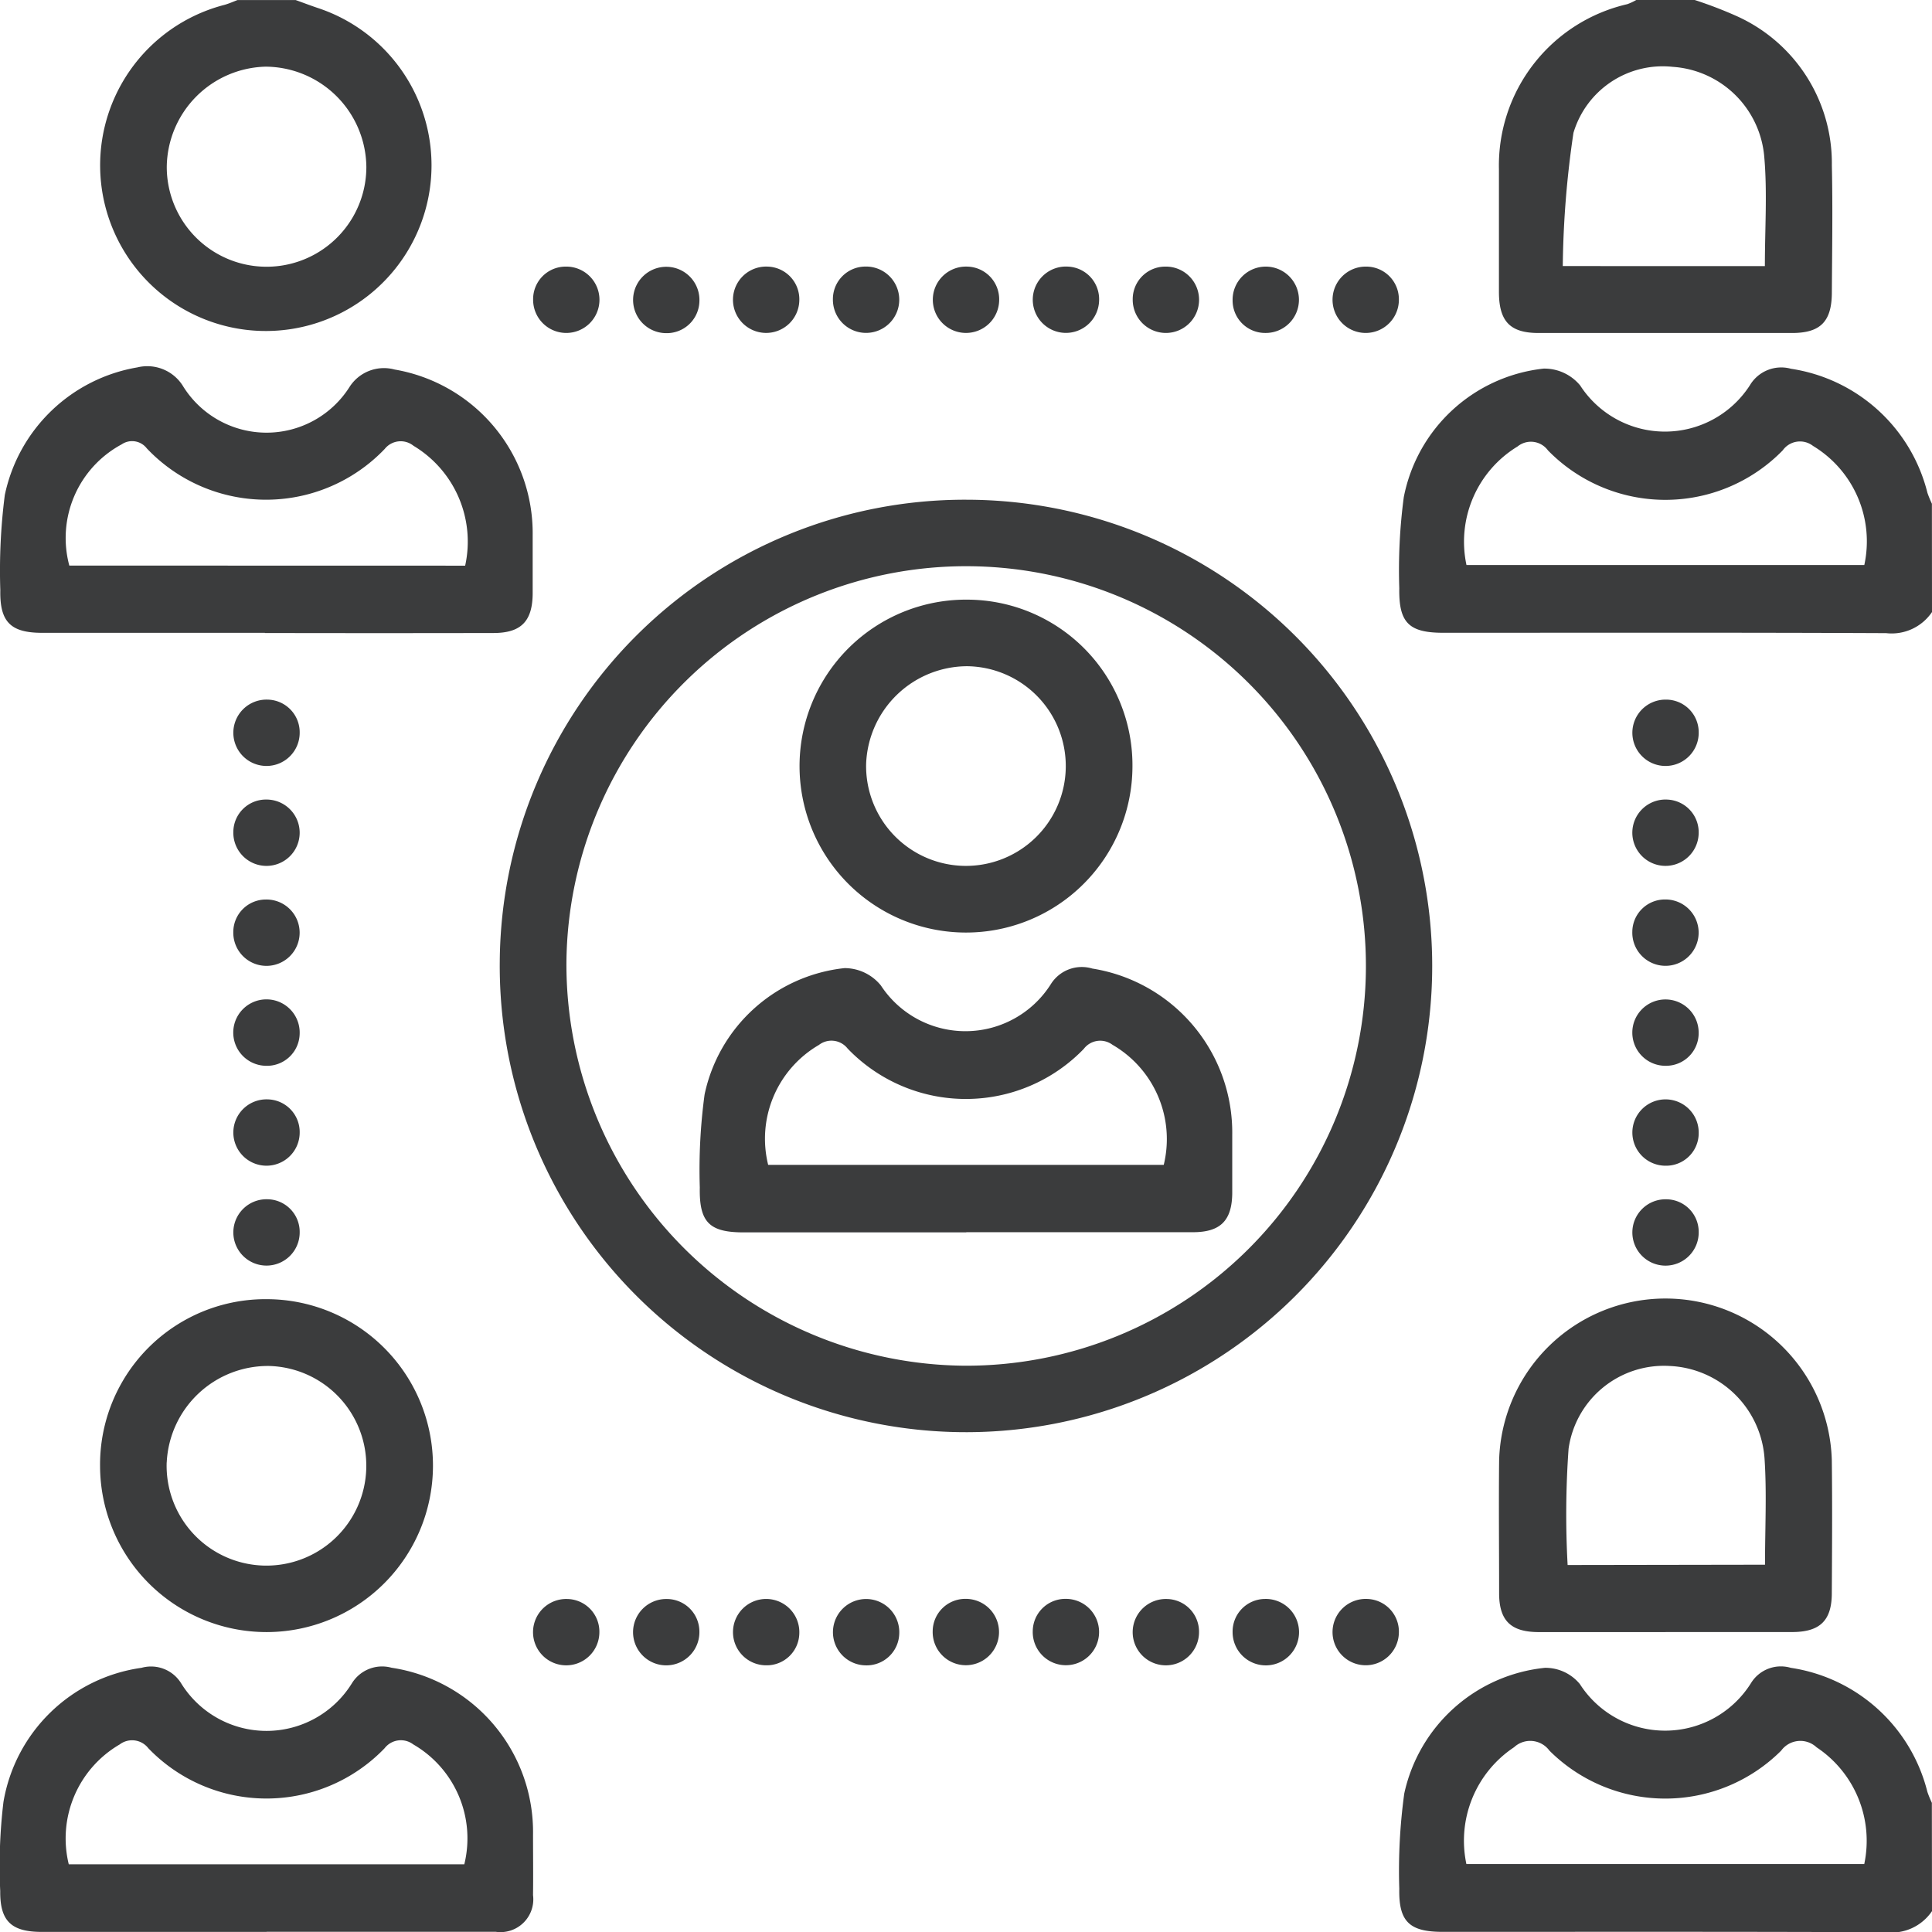
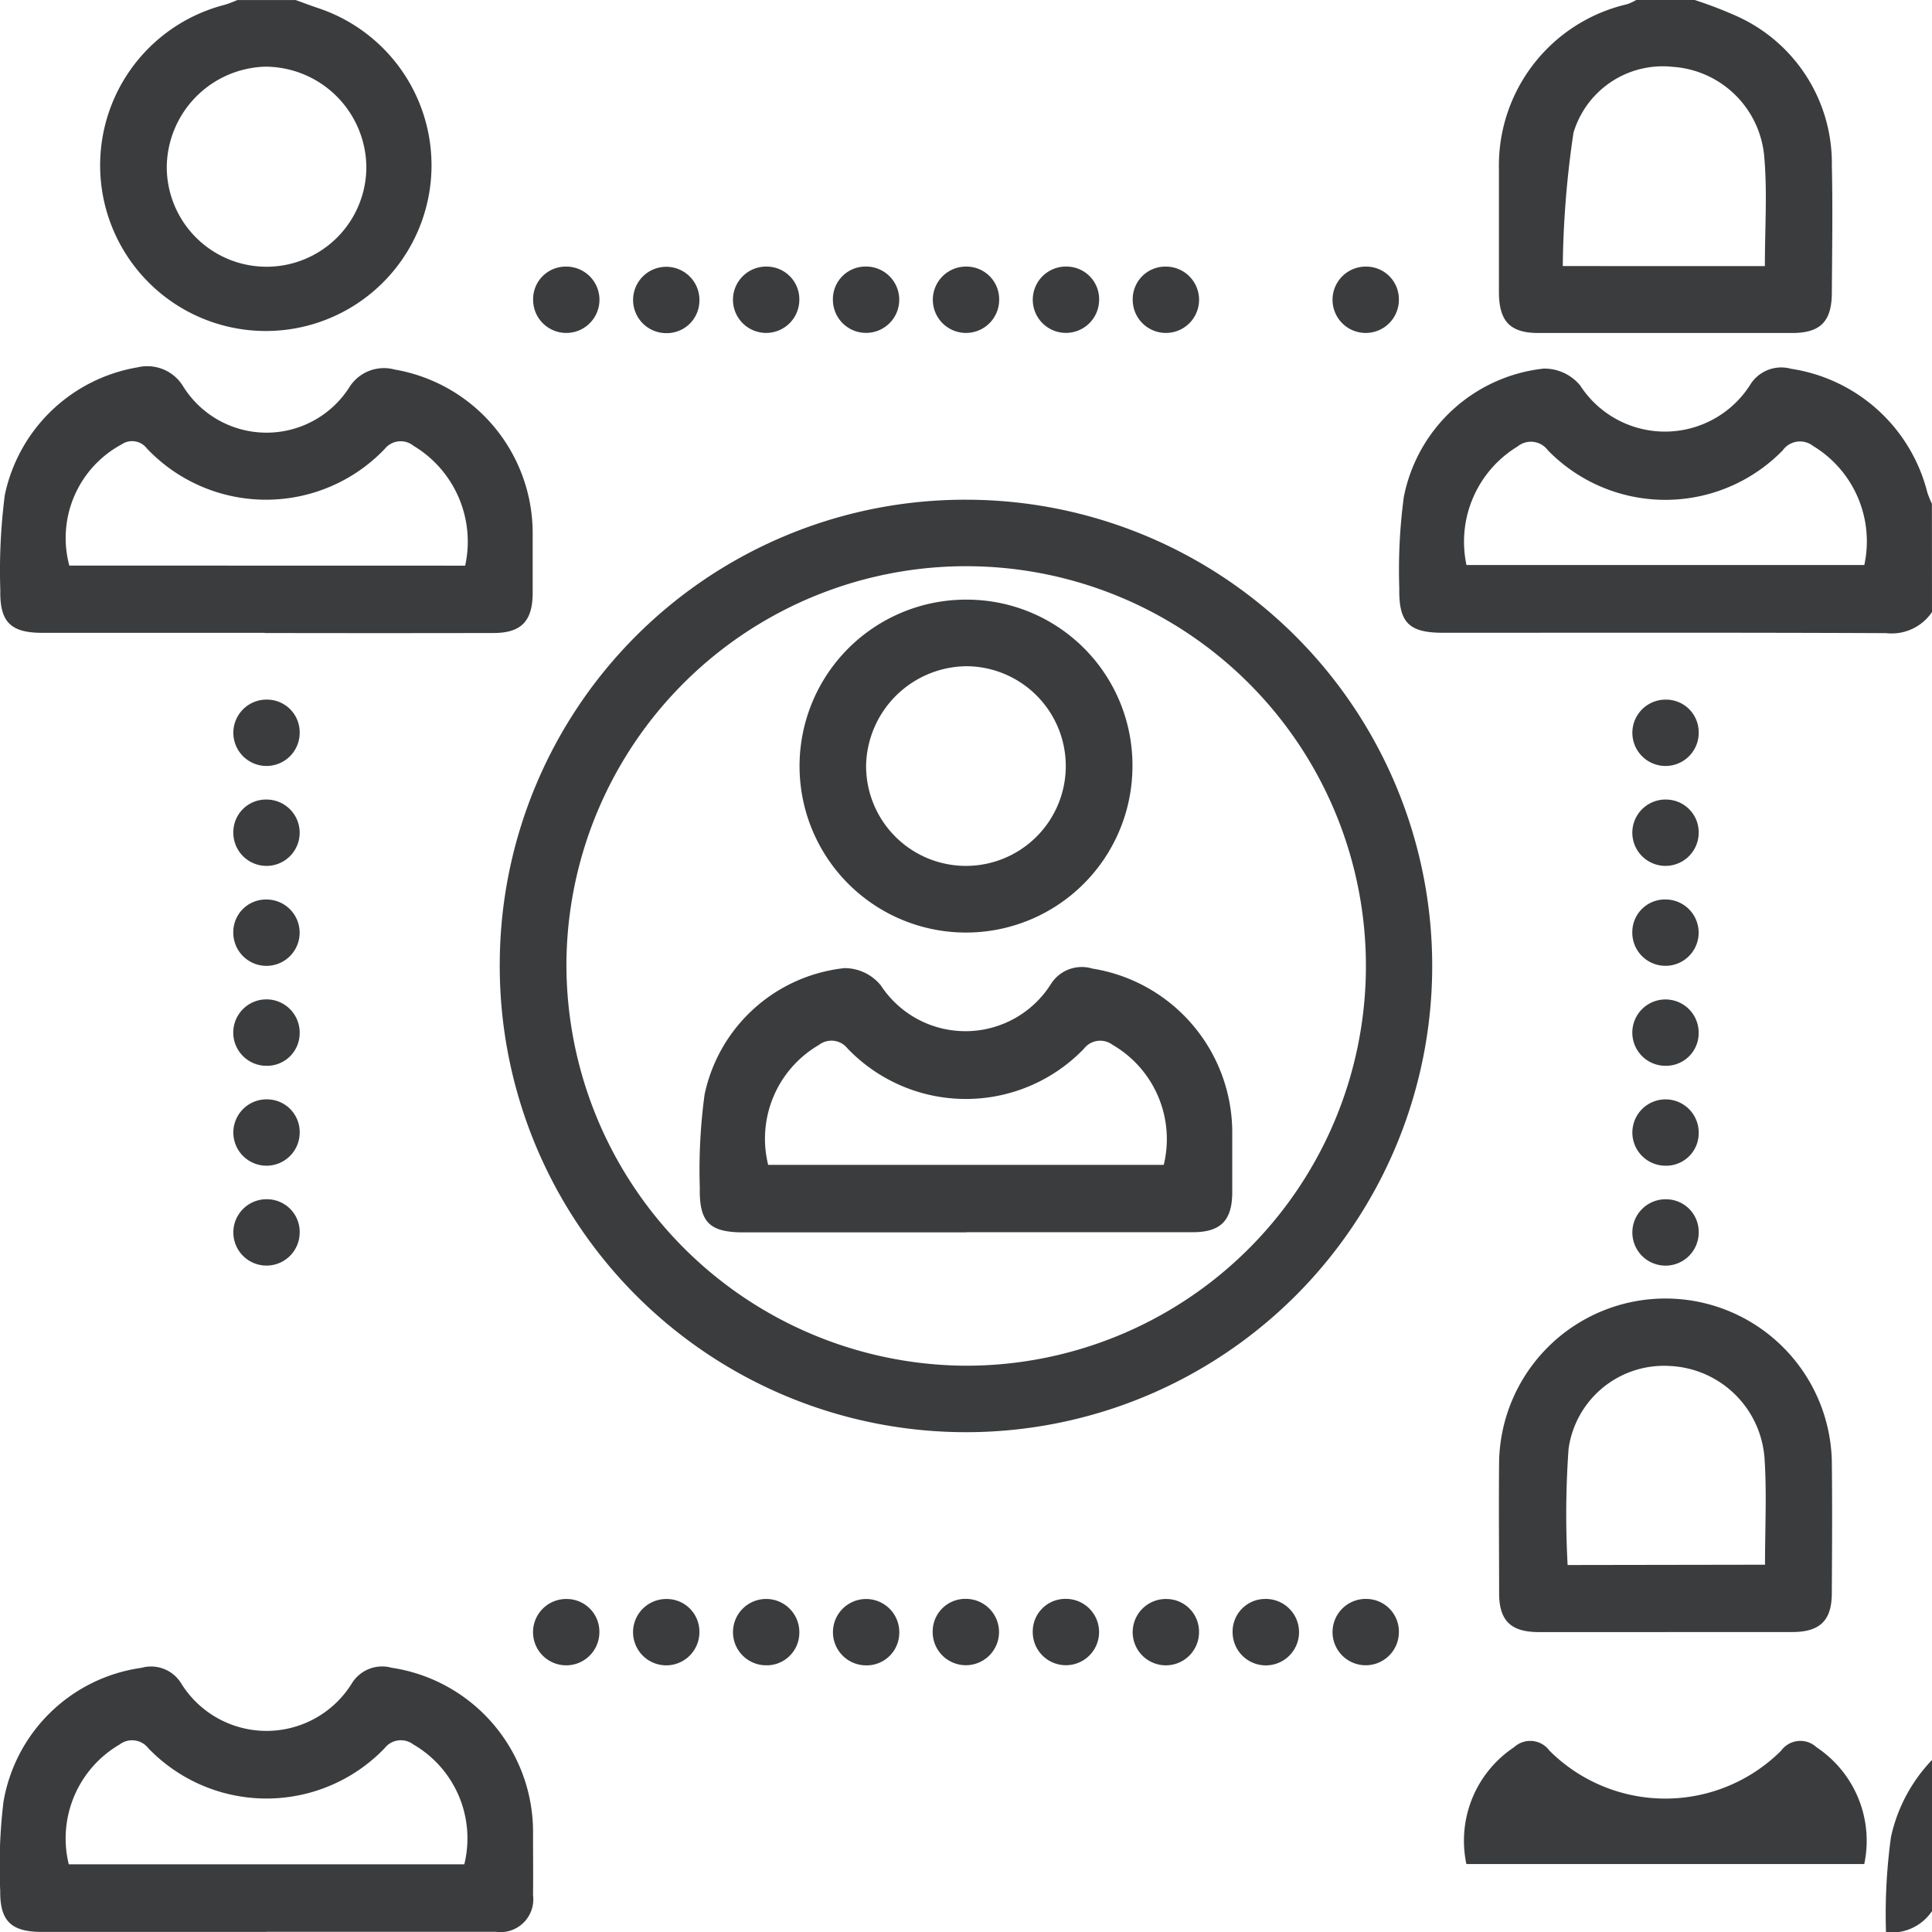
<svg xmlns="http://www.w3.org/2000/svg" id="Group_100884" data-name="Group 100884" width="43.038" height="43.043" viewBox="0 0 43.038 43.043">
  <defs>
    <clipPath id="clip-path">
      <rect id="Rectangle_145410" data-name="Rectangle 145410" width="43.038" height="43.043" fill="#3b3c3d" />
    </clipPath>
  </defs>
  <g id="Group_100883" data-name="Group 100883" clip-path="url(#clip-path)">
    <path id="Path_66512" data-name="Path 66512" d="M263.37,71.547a1.084,1.084,0,0,1-1.023.47c-3.288-.015-6.576-.008-9.864-.008-.764,0-.993-.221-.98-.993a12.345,12.345,0,0,1,.1-2.026,3.566,3.566,0,0,1,3.117-2.866,1.034,1.034,0,0,1,.812.375,2.25,2.25,0,0,0,3.779,0,.813.813,0,0,1,.919-.371,3.7,3.7,0,0,1,3.038,2.763,2.432,2.432,0,0,0,.1.244ZM253,70.5h8.862a2.484,2.484,0,0,0-1.143-2.654.473.473,0,0,0-.675.1,3.653,3.653,0,0,1-5.229,0,.471.471,0,0,0-.676-.088A2.483,2.483,0,0,0,253,70.5" transform="translate(-220.332 -57.913)" fill="#3b3c3d" />
-     <path id="Path_66513" data-name="Path 66513" d="M263.372,305.038a1.084,1.084,0,0,1-1.025.47c-3.292-.014-6.584-.008-9.876-.008-.74,0-.981-.228-.966-.962a12.638,12.638,0,0,1,.111-2.12,3.578,3.578,0,0,1,3.134-2.8.994.994,0,0,1,.777.361,2.257,2.257,0,0,0,3.812-.019.781.781,0,0,1,.887-.342,3.7,3.7,0,0,1,3.043,2.763,2.431,2.431,0,0,0,.1.245ZM253,303.989h8.863a2.5,2.5,0,0,0-1.062-2.6.529.529,0,0,0-.789.074,3.653,3.653,0,0,1-5.162,0,.53.53,0,0,0-.788-.076A2.5,2.5,0,0,0,253,303.989" transform="translate(-220.334 -262.465)" fill="#3b3c3d" />
+     <path id="Path_66513" data-name="Path 66513" d="M263.372,305.038a1.084,1.084,0,0,1-1.025.47a12.638,12.638,0,0,1,.111-2.12,3.578,3.578,0,0,1,3.134-2.8.994.994,0,0,1,.777.361,2.257,2.257,0,0,0,3.812-.019.781.781,0,0,1,.887-.342,3.7,3.7,0,0,1,3.043,2.763,2.431,2.431,0,0,0,.1.245ZM253,303.989h8.863a2.5,2.5,0,0,0-1.062-2.6.529.529,0,0,0-.789.074,3.653,3.653,0,0,1-5.162,0,.53.53,0,0,0-.788-.076A2.5,2.5,0,0,0,253,303.989" transform="translate(-220.334 -262.465)" fill="#3b3c3d" />
    <path id="Path_66514" data-name="Path 66514" d="M273.789,0a9.455,9.455,0,0,1,.938.36,3.592,3.592,0,0,1,2.117,3.323c.021.942.006,1.884,0,2.826,0,.65-.25.908-.882.909q-2.826,0-5.652,0c-.633,0-.88-.258-.882-.909q0-1.367,0-2.733A3.688,3.688,0,0,1,272.287.093a1.238,1.238,0,0,0,.2-.093Zm1.563,5.928c0-.841.056-1.646-.014-2.439a2.193,2.193,0,0,0-2.039-2,2.075,2.075,0,0,0-2.211,1.47,21.619,21.619,0,0,0-.238,2.968Z" transform="translate(-236.037)" fill="#3b3c3d" />
    <path id="Path_66515" data-name="Path 66515" d="M22.341,0c.171.061.34.126.512.183a3.691,3.691,0,1,1-2.1-.075c.1-.028.2-.072.293-.108ZM21.67,1.484a2.259,2.259,0,0,0-2.2,2.23,2.223,2.223,0,0,0,4.446.008A2.257,2.257,0,0,0,21.67,1.484" transform="translate(-15.755 0.001)" fill="#3b3c3d" />
    <path id="Path_66516" data-name="Path 66516" d="M100.24,89.82A10.386,10.386,0,1,1,89.827,100.1,10.363,10.363,0,0,1,100.24,89.82m-.059,19.291a8.905,8.905,0,1,0-8.869-8.985,8.942,8.942,0,0,0,8.869,8.985" transform="translate(-78.694 -78.688)" fill="#3b3c3d" />
    <path id="Path_66517" data-name="Path 66517" d="M5.941,71.793q-2.481,0-4.961,0c-.7,0-.947-.239-.933-.948a13.188,13.188,0,0,1,.1-2.121A3.641,3.641,0,0,1,3.1,65.88a.935.935,0,0,1,1.006.4,2.188,2.188,0,0,0,3.726.027.91.91,0,0,1,1-.379,3.7,3.7,0,0,1,3.074,3.693c0,.433,0,.865,0,1.3-.005.615-.259.875-.87.876q-2.55.005-5.1,0m4.466-1.5a2.489,2.489,0,0,0-1.15-2.67.455.455,0,0,0-.642.07,3.656,3.656,0,0,1-5.3-.013.413.413,0,0,0-.56-.089,2.368,2.368,0,0,0-1.166,2.7Z" transform="translate(-0.04 -57.696)" fill="#3b3c3d" />
    <path id="Path_66518" data-name="Path 66518" d="M5.937,305.506q-2.5,0-5.006,0c-.68,0-.933-.242-.926-.91a11.977,11.977,0,0,1,.072-1.985,3.629,3.629,0,0,1,3.075-2.988.787.787,0,0,1,.885.348,2.236,2.236,0,0,0,3.8,0,.791.791,0,0,1,.885-.35,3.7,3.7,0,0,1,3.152,3.721c0,.448.006.9,0,1.344a.731.731,0,0,1-.834.817c-1.7,0-3.4,0-5.1,0M1.532,304h8.811a2.419,2.419,0,0,0-1.137-2.671.458.458,0,0,0-.639.086,3.651,3.651,0,0,1-5.262,0,.458.458,0,0,0-.639-.085A2.423,2.423,0,0,0,1.532,304" transform="translate(0 -262.47)" fill="#3b3c3d" />
    <path id="Path_66519" data-name="Path 66519" d="M273.125,240.928c-.942,0-1.884,0-2.826,0-.622,0-.882-.254-.884-.86,0-.988-.01-1.977,0-2.965a3.707,3.707,0,0,1,7.411-.008c.012.988.006,1.977,0,2.965,0,.609-.262.865-.877.867-.942,0-1.884,0-2.827,0m2.216-1.5c0-.819.041-1.592-.01-2.359A2.217,2.217,0,0,0,273.215,235a2.145,2.145,0,0,0-2.253,1.846,20.6,20.6,0,0,0-.021,2.588Z" transform="translate(-236.02 -204.571)" fill="#3b3c3d" />
-     <path id="Path_66520" data-name="Path 66520" d="M21.717,233.512a3.708,3.708,0,1,1-3.733,3.719,3.686,3.686,0,0,1,3.733-3.719m-2.249,3.636A2.224,2.224,0,1,0,21.749,235a2.257,2.257,0,0,0-2.28,2.151" transform="translate(-15.755 -204.571)" fill="#3b3c3d" />
    <path id="Path_66521" data-name="Path 66521" d="M294.146,181.112a.739.739,0,1,1,.725-.731.726.726,0,0,1-.725.731" transform="translate(-257.031 -157.37)" fill="#3b3c3d" />
    <path id="Path_66522" data-name="Path 66522" d="M132.481,288.88a.739.739,0,1,1,.741-.715.726.726,0,0,1-.741.715" transform="translate(-115.416 -251.783)" fill="#3b3c3d" />
    <path id="Path_66523" data-name="Path 66523" d="M42.667,161.673a.739.739,0,1,1-.728.727.725.725,0,0,1,.728-.727" transform="translate(-36.742 -141.635)" fill="#3b3c3d" />
    <path id="Path_66524" data-name="Path 66524" d="M42.675,143.712a.739.739,0,1,1-.737.717.726.726,0,0,1,.737-.717" transform="translate(-36.74 -125.901)" fill="#3b3c3d" />
    <path id="Path_66525" data-name="Path 66525" d="M294.875,126.472a.739.739,0,1,1-.734-.721.727.727,0,0,1,.734.721" transform="translate(-257.034 -110.166)" fill="#3b3c3d" />
    <path id="Path_66526" data-name="Path 66526" d="M42.652,181.111a.74.74,0,1,1,.76-.7.728.728,0,0,1-.76.7" transform="translate(-36.737 -157.369)" fill="#3b3c3d" />
    <path id="Path_66527" data-name="Path 66527" d="M43.418,126.487a.739.739,0,1,1-.718-.738.728.728,0,0,1,.718.738" transform="translate(-36.742 -110.164)" fill="#3b3c3d" />
    <path id="Path_66528" data-name="Path 66528" d="M114.506,49.4a.739.739,0,1,1,.752-.7.727.727,0,0,1-.752.7" transform="translate(-99.678 -41.979)" fill="#3b3c3d" />
    <path id="Path_66529" data-name="Path 66529" d="M43.418,198.335a.739.739,0,1,1-.714-.741.728.728,0,0,1,.714.741" transform="translate(-36.742 -173.104)" fill="#3b3c3d" />
    <path id="Path_66530" data-name="Path 66530" d="M294.141,199.074a.739.739,0,1,1,.731-.725.725.725,0,0,1-.731.725" transform="translate(-257.031 -173.106)" fill="#3b3c3d" />
    <path id="Path_66531" data-name="Path 66531" d="M43.418,216.293a.739.739,0,1,1-.718-.738.728.728,0,0,1,.718.738" transform="translate(-36.742 -188.84)" fill="#3b3c3d" />
    <path id="Path_66532" data-name="Path 66532" d="M294.876,216.289a.739.739,0,1,1-.722-.733.726.726,0,0,1,.722.733" transform="translate(-257.035 -188.84)" fill="#3b3c3d" />
    <path id="Path_66533" data-name="Path 66533" d="M96.549,47.917a.739.739,0,1,1-.725.73.725.725,0,0,1,.725-.73" transform="translate(-83.948 -41.978)" fill="#3b3c3d" />
    <path id="Path_66534" data-name="Path 66534" d="M240.992,48.646a.739.739,0,1,1-.727-.728.727.727,0,0,1,.727.728" transform="translate(-209.83 -41.979)" fill="#3b3c3d" />
-     <path id="Path_66535" data-name="Path 66535" d="M221.552,48.67a.739.739,0,1,1,.729.726.724.724,0,0,1-.729-.726" transform="translate(-194.094 -41.979)" fill="#3b3c3d" />
    <path id="Path_66536" data-name="Path 66536" d="M204.317,47.917a.739.739,0,1,1-.725.73.725.725,0,0,1,.725-.73" transform="translate(-178.359 -41.978)" fill="#3b3c3d" />
    <path id="Path_66537" data-name="Path 66537" d="M97.3,288.141a.739.739,0,1,1-.714-.741.728.728,0,0,1,.714.741" transform="translate(-83.948 -251.78)" fill="#3b3c3d" />
    <path id="Path_66538" data-name="Path 66538" d="M294.132,161.673a.739.739,0,1,1-.736.718.726.726,0,0,1,.736-.718" transform="translate(-257.034 -141.636)" fill="#3b3c3d" />
    <path id="Path_66539" data-name="Path 66539" d="M115.262,288.124a.739.739,0,1,1-.734-.721.727.727,0,0,1,.734.721" transform="translate(-99.682 -251.783)" fill="#3b3c3d" />
    <path id="Path_66540" data-name="Path 66540" d="M150.429,288.88a.739.739,0,1,1,.752-.7.727.727,0,0,1-.752.7" transform="translate(-131.149 -251.782)" fill="#3b3c3d" />
    <path id="Path_66541" data-name="Path 66541" d="M168.4,287.4a.739.739,0,1,1-.736.718.726.726,0,0,1,.736-.718" transform="translate(-146.887 -251.783)" fill="#3b3c3d" />
    <path id="Path_66542" data-name="Path 66542" d="M186.366,287.4a.739.739,0,1,1-.737.717.726.726,0,0,1,.737-.717" transform="translate(-162.623 -251.783)" fill="#3b3c3d" />
    <path id="Path_66543" data-name="Path 66543" d="M205.07,288.141a.739.739,0,1,1-.714-.741.728.728,0,0,1,.714.741" transform="translate(-178.36 -251.78)" fill="#3b3c3d" />
    <path id="Path_66544" data-name="Path 66544" d="M222.27,287.4a.74.74,0,1,1-.717.737.726.726,0,0,1,.717-.737" transform="translate(-194.095 -251.781)" fill="#3b3c3d" />
    <path id="Path_66545" data-name="Path 66545" d="M240.991,288.148a.739.739,0,1,1-.7-.75.728.728,0,0,1,.7.75" transform="translate(-209.829 -251.779)" fill="#3b3c3d" />
    <path id="Path_66546" data-name="Path 66546" d="M187.107,48.673a.739.739,0,1,1-.694-.761.727.727,0,0,1,.694.761" transform="translate(-162.623 -41.973)" fill="#3b3c3d" />
    <path id="Path_66547" data-name="Path 66547" d="M169.147,48.659a.739.739,0,1,1-.711-.744.728.728,0,0,1,.711.744" transform="translate(-146.889 -41.976)" fill="#3b3c3d" />
    <path id="Path_66548" data-name="Path 66548" d="M150.427,47.916a.739.739,0,1,1-.719.735.726.726,0,0,1,.719-.735" transform="translate(-131.154 -41.978)" fill="#3b3c3d" />
    <path id="Path_66549" data-name="Path 66549" d="M133.224,48.664a.739.739,0,1,1-.705-.75.728.728,0,0,1,.705.75" transform="translate(-115.418 -41.975)" fill="#3b3c3d" />
    <path id="Path_66550" data-name="Path 66550" d="M294.874,144.467a.739.739,0,1,1-.695-.76.729.729,0,0,1,.695.76" transform="translate(-257.034 -125.895)" fill="#3b3c3d" />
    <path id="Path_66551" data-name="Path 66551" d="M131.713,179.794h-4.962c-.761,0-.991-.223-.976-1a12.475,12.475,0,0,1,.107-2.074A3.575,3.575,0,0,1,129,173.907a1.045,1.045,0,0,1,.809.387,2.251,2.251,0,0,0,3.783-.025.813.813,0,0,1,.927-.352,3.7,3.7,0,0,1,3.117,3.7c0,.433,0,.865,0,1.3-.005.613-.261.872-.872.873q-2.527,0-5.054,0m4.4-1.5a2.427,2.427,0,0,0-1.142-2.675.458.458,0,0,0-.638.09,3.65,3.65,0,0,1-5.262-.006.457.457,0,0,0-.64-.08,2.417,2.417,0,0,0-1.13,2.671Z" transform="translate(-110.186 -152.341)" fill="#3b3c3d" />
    <path id="Path_66552" data-name="Path 66552" d="M151.129,111.506a3.708,3.708,0,1,1-3.679-3.725,3.689,3.689,0,0,1,3.679,3.725m-5.933-.057a2.224,2.224,0,1,0,2.249-2.185,2.259,2.259,0,0,0-2.249,2.185" transform="translate(-125.902 -94.423)" fill="#3b3c3d" />
  </g>
</svg>